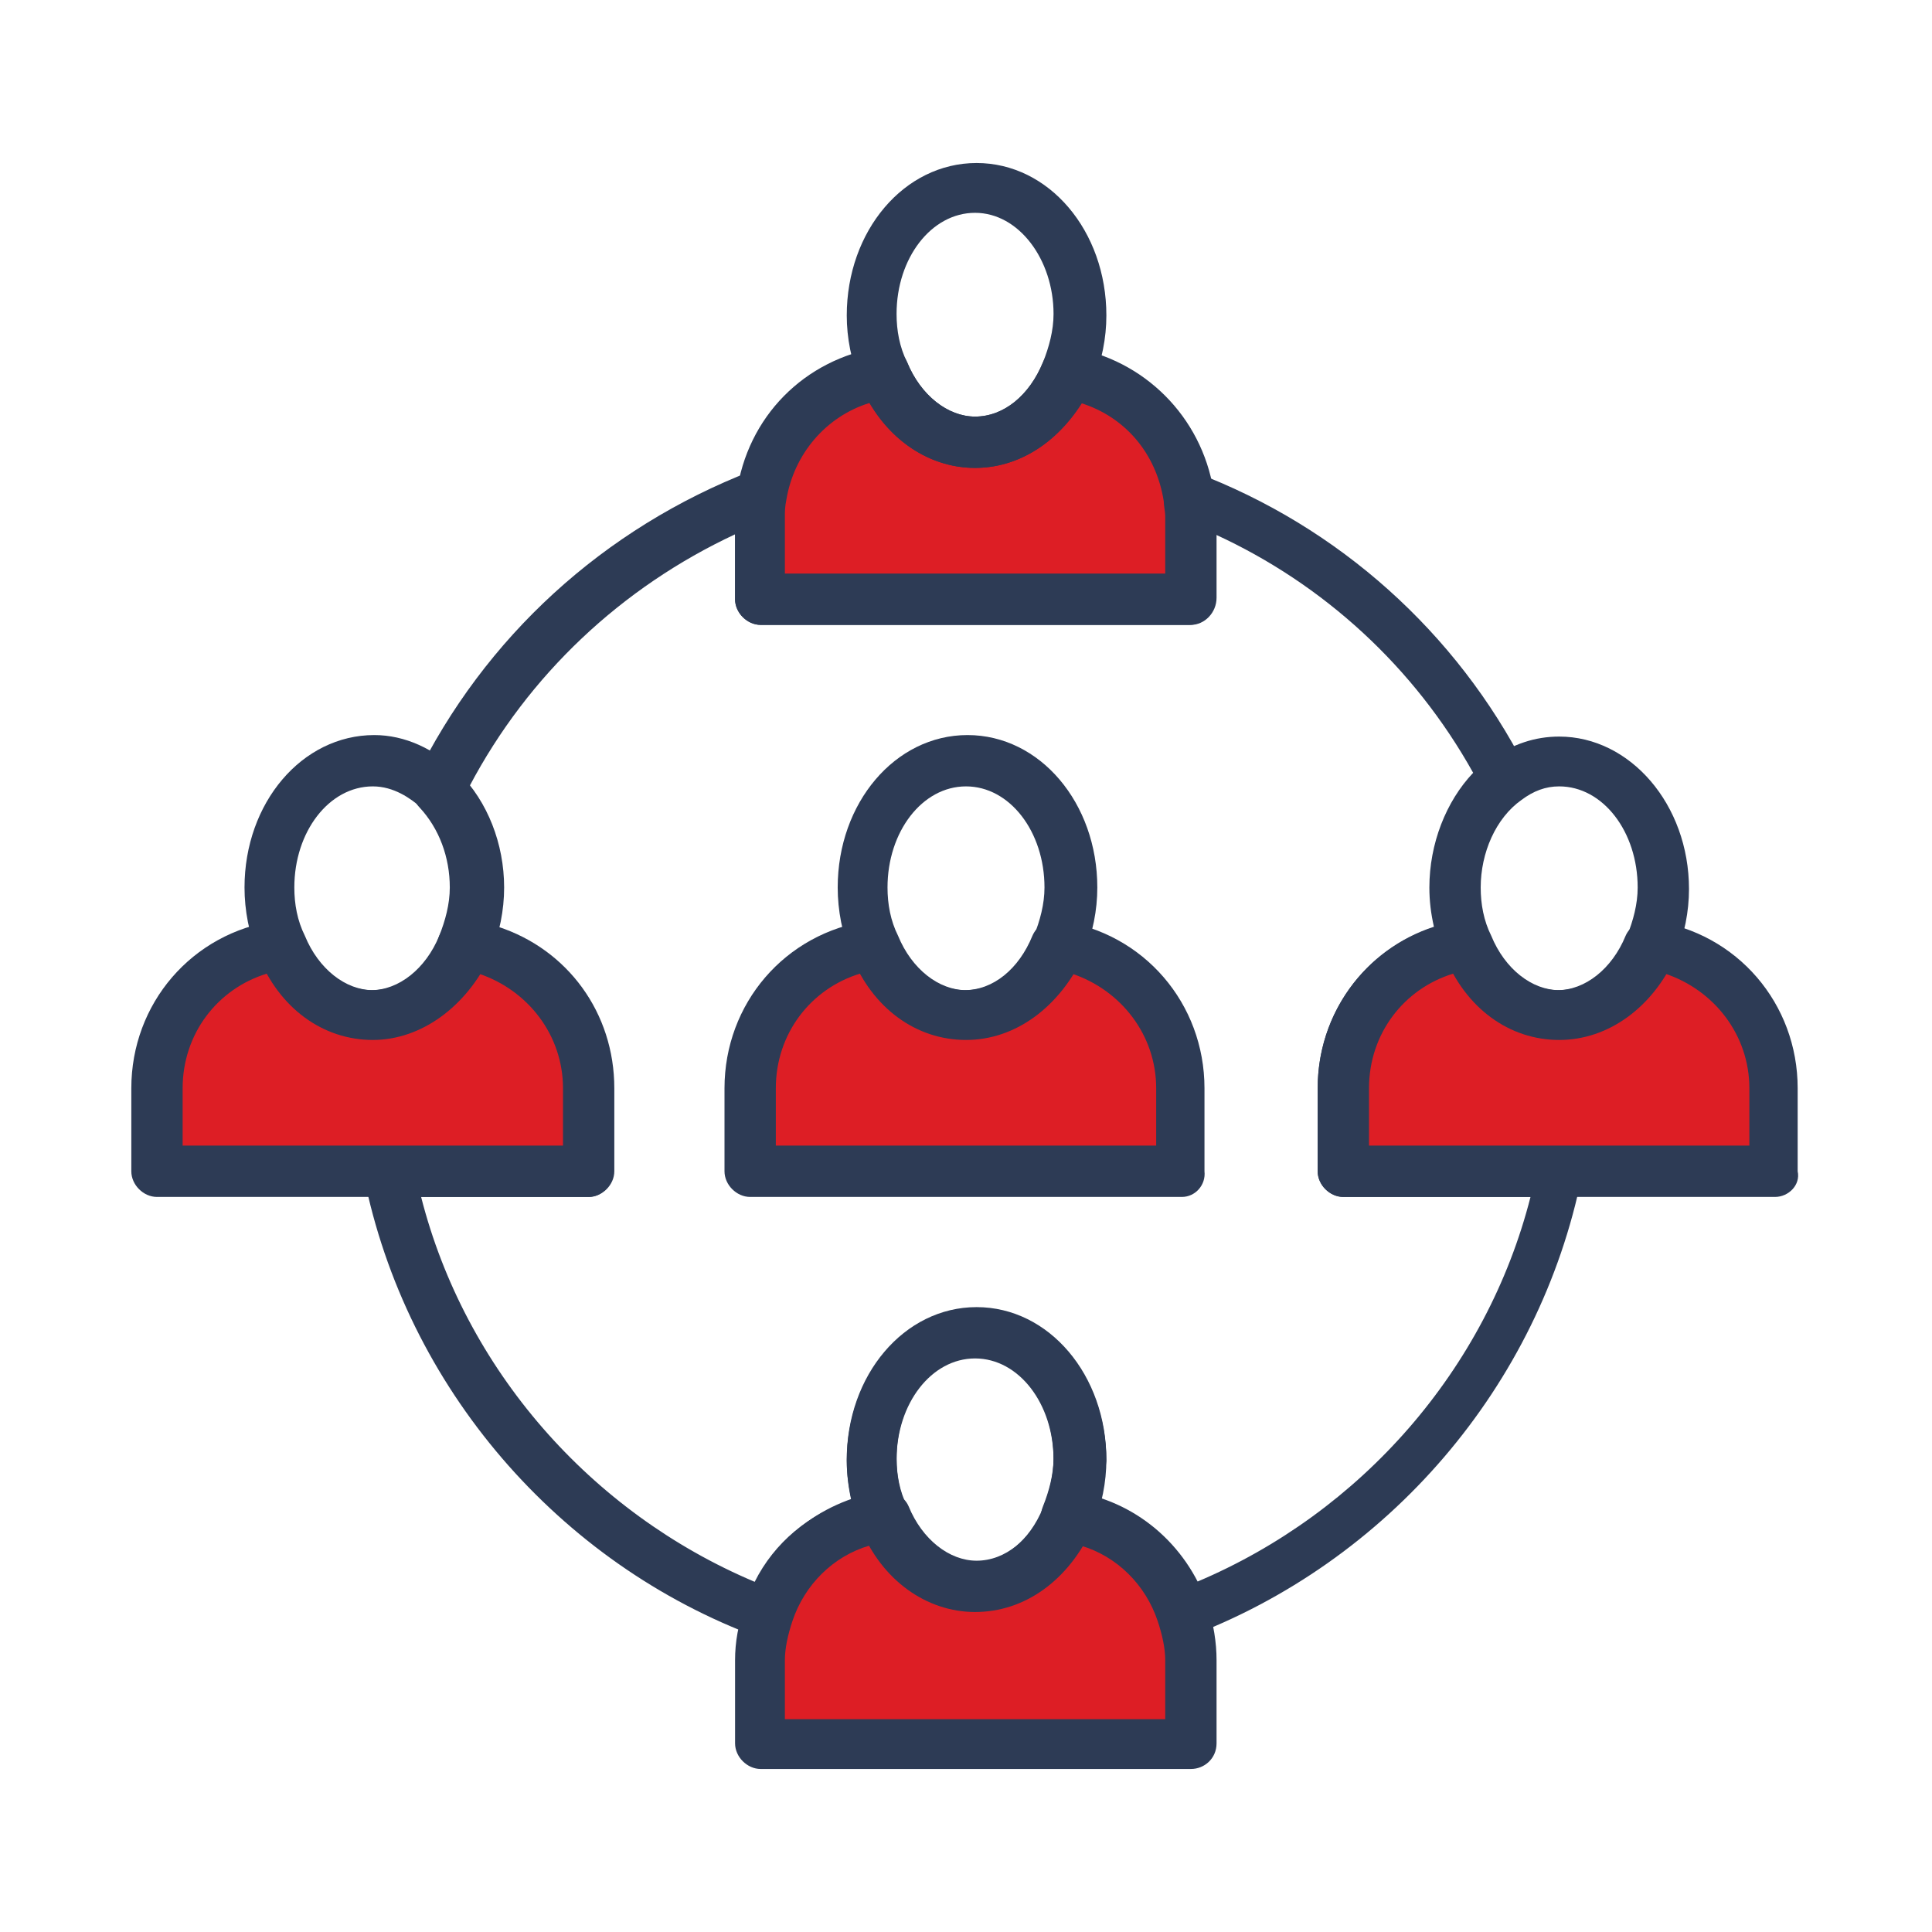
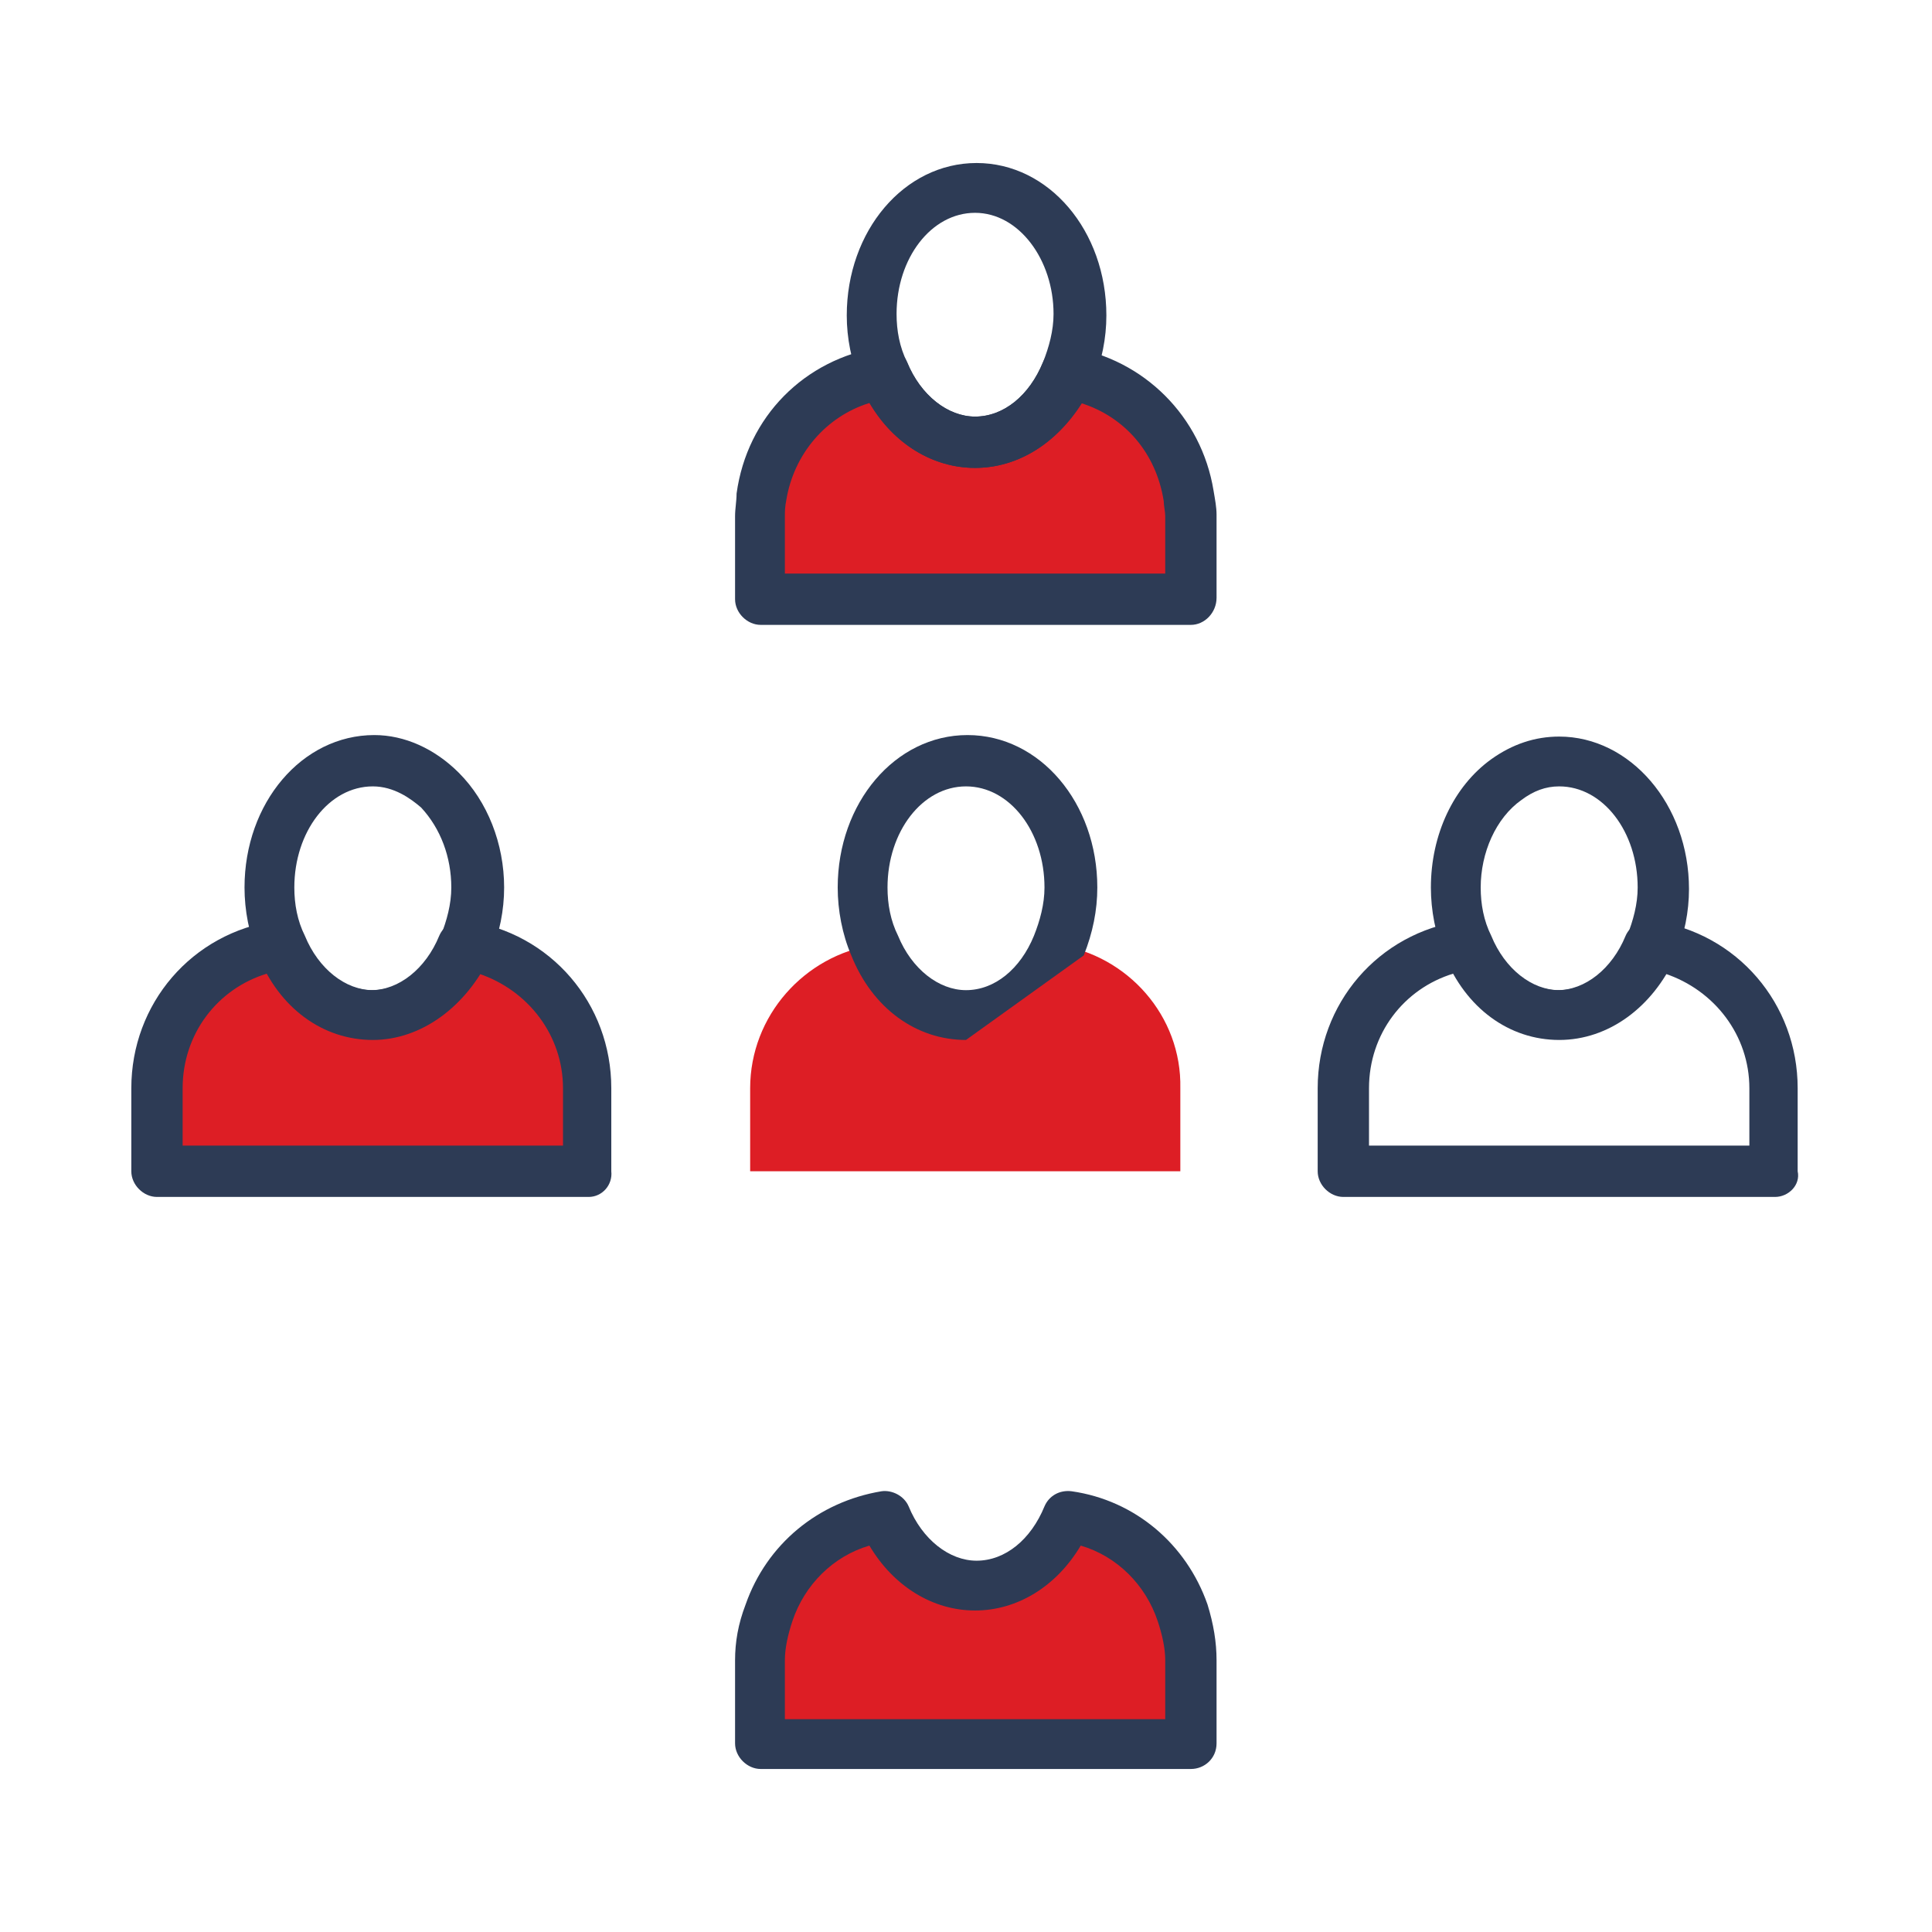
<svg xmlns="http://www.w3.org/2000/svg" version="1.1" id="Calque_1" x="0px" y="0px" viewBox="0 0 128 128" style="enable-background:new 0 0 128 128;" xml:space="preserve">
  <style type="text/css">
	.st0{fill:#2D3B55;}
	.st1{fill:#DD1E25;}
</style>
  <g>
-     <path class="st0" d="M78.3,108.6c-0.2,0-0.5-0.1-0.7-0.2c-0.4-0.2-0.7-0.5-0.9-1c-1-2.8-3.4-4.8-6.3-5.3c-0.5-0.1-1-0.4-1.2-0.8   c-0.3-0.5-0.3-1-0.1-1.5c0.4-1,0.7-2.1,0.7-3.2c0-3.7-2.3-6.7-5.2-6.7s-5.2,3-5.2,6.7c0,1.1,0.2,2.2,0.7,3.2c0.2,0.5,0.2,1-0.1,1.5   s-0.7,0.8-1.2,0.8c-2.9,0.4-5.3,2.5-6.3,5.3c-0.1,0.4-0.5,0.8-0.9,1s-0.9,0.2-1.3,0.1C37,103.6,26.9,91.9,24.1,77.9   c-0.1-0.5,0-1,0.3-1.4s0.8-0.6,1.3-0.6h11.5v-3.8c0-3.9-2.8-7.2-6.8-7.8c-0.5-0.1-1-0.4-1.2-0.8c-0.3-0.5-0.3-1-0.1-1.5   c0.4-1,0.7-2.1,0.7-3.2c0-2-0.7-3.9-2-5.3c-0.5-0.5-0.6-1.3-0.3-1.9C32.1,42.2,40,35,49.8,31.2c0.6-0.2,1.2-0.1,1.6,0.3   c0.5,0.4,0.7,1,0.6,1.6c-0.1,0.5-0.1,0.8-0.1,1.1V38h25.2v-3.8c0-0.3-0.1-0.7-0.1-1c-0.1-0.6,0.1-1.2,0.6-1.6s1.1-0.5,1.6-0.3   c9.5,3.6,17.3,10.6,21.9,19.6c0.4,0.7,0.2,1.6-0.5,2.1c-1.7,1.2-2.7,3.5-2.7,5.8c0,1.1,0.2,2.2,0.7,3.2c0.2,0.5,0.2,1-0.1,1.5   c-0.3,0.5-0.7,0.8-1.2,0.8c-3.9,0.6-6.8,3.9-6.8,7.8v3.8h12.7c0.5,0,1,0.2,1.3,0.6s0.4,0.9,0.3,1.4C102,91.8,92,103.5,78.6,108.5   C78.7,108.6,78.5,108.6,78.3,108.6z M72.9,99.4c2.7,0.9,5,2.9,6.4,5.4c10.9-4.6,19.2-14.1,22.1-25.5H89c-0.9,0-1.7-0.8-1.7-1.7   v-5.5c0-4.9,3.1-9.2,7.7-10.7c-0.2-0.9-0.3-1.7-0.3-2.6c0-2.9,1.1-5.7,2.9-7.6c-3.9-7-9.9-12.5-17.1-15.8v4.3   c0,0.9-0.8,1.7-1.7,1.7H50.4c-0.9,0-1.7-0.8-1.7-1.7v-4.3c-7.5,3.5-13.7,9.3-17.6,16.7c1.4,1.8,2.2,4.2,2.2,6.7   c0,0.9-0.1,1.8-0.3,2.6c4.6,1.5,7.7,5.7,7.7,10.7v5.5c0,0.9-0.8,1.7-1.7,1.7H27.9c2.9,11.4,11.2,20.9,22.1,25.5   c1.3-2.6,3.6-4.5,6.4-5.4c-0.2-0.9-0.3-1.8-0.3-2.6c0-5.6,3.8-10.1,8.6-10.1s8.6,4.5,8.6,10.1C73.2,97.6,73.1,98.5,72.9,99.4z" />
    <g>
      <path class="st1" d="M50.4,39.7h28.5v-5.5c0-0.5-0.1-0.9-0.1-1.4c-0.6-4.2-3.9-7.5-8-8.1c-1.1,2.7-3.4,4.6-6.1,4.6    c-2.7,0-4.9-1.9-6.1-4.6c-4.2,0.6-7.4,3.9-8,8.1c-0.1,0.4-0.1,0.9-0.1,1.4v5.5H50.4z" />
      <path class="st0" d="M78.9,41.4H50.4c-0.9,0-1.7-0.8-1.7-1.7v-5.5c0-0.5,0.1-1,0.1-1.5c0.7-5.1,4.5-8.9,9.5-9.7    c0.8-0.1,1.5,0.3,1.8,1c0.9,2.2,2.7,3.6,4.5,3.6c1.9,0,3.6-1.4,4.5-3.6c0.3-0.7,1-1.1,1.8-1c4.9,0.8,8.7,4.6,9.5,9.5    c0.1,0.6,0.2,1.1,0.2,1.6v5.5C80.6,40.6,79.8,41.4,78.9,41.4z M52,38h25.2v-3.8c0-0.3-0.1-0.7-0.1-1c-0.5-3.2-2.6-5.6-5.5-6.5    c-1.6,2.7-4.2,4.3-7,4.3c-2.8,0-5.4-1.6-7-4.3c-2.9,0.9-5,3.4-5.5,6.4C52,33.6,52,33.9,52,34.2V38z" />
    </g>
    <path class="st0" d="M64.6,31c-3.2,0-6.2-2.1-7.6-5.6c-0.6-1.5-0.9-3-0.9-4.5c0-5.6,3.8-10.1,8.6-10.1s8.6,4.5,8.6,10.1   c0,1.5-0.3,3-0.9,4.5C70.8,28.8,67.9,31,64.6,31z M64.6,14.1c-2.9,0-5.2,3-5.2,6.7c0,1.1,0.2,2.2,0.7,3.2c0.9,2.2,2.7,3.6,4.5,3.6   c1.9,0,3.6-1.4,4.5-3.6c0.4-1,0.7-2.1,0.7-3.2C69.8,17.2,67.5,14.1,64.6,14.1z" />
    <g>
      <path class="st1" d="M70.7,100.6c-1.1,2.7-3.4,4.6-6.1,4.6c-2.7,0-4.9-1.9-6.1-4.6c-3.6,0.5-6.5,3-7.6,6.4c-0.3,1-0.6,2-0.6,3.1    v5.5h28.5V110c0-1.1-0.2-2.1-0.6-3.1C77.2,103.6,74.3,101.1,70.7,100.6z" />
      <path class="st0" d="M78.9,117.2H50.4c-0.9,0-1.7-0.8-1.7-1.7V110c0-1.2,0.2-2.4,0.7-3.7c1.4-4,4.8-6.8,9-7.5    c0.7-0.1,1.5,0.3,1.8,1c0.9,2.2,2.7,3.6,4.5,3.6c1.9,0,3.6-1.4,4.5-3.6c0.3-0.7,1-1.1,1.8-1c4.2,0.6,7.6,3.5,9,7.5    c0.4,1.3,0.6,2.5,0.6,3.7v5.5C80.6,116.5,79.8,117.2,78.9,117.2z M52,113.9h25.2V110c0-0.8-0.2-1.7-0.5-2.6    c-0.8-2.4-2.7-4.3-5.1-5c-1.6,2.7-4.2,4.3-7,4.3c-2.8,0-5.4-1.6-7-4.3c-2.4,0.7-4.3,2.6-5.1,5c-0.3,0.9-0.5,1.8-0.5,2.6V113.9z" />
    </g>
-     <path class="st0" d="M64.6,106.8c-3.2,0-6.2-2.1-7.6-5.6c-0.6-1.5-0.9-3-0.9-4.5c0-5.6,3.8-10.1,8.6-10.1s8.6,4.5,8.6,10.1   c0,1.5-0.3,3-0.9,4.5C70.8,104.7,67.9,106.8,64.6,106.8z M64.6,90c-2.9,0-5.2,3-5.2,6.7c0,1.1,0.2,2.2,0.7,3.2   c0.9,2.2,2.7,3.6,4.5,3.6c1.9,0,3.6-1.4,4.5-3.6c0.4-1,0.7-2.1,0.7-3.2C69.8,93,67.5,90,64.6,90z" />
    <g>
      <path class="st1" d="M39,72.1c0-4.8-3.6-8.8-8.2-9.5c-1.1,2.7-3.4,4.6-6.1,4.6s-4.9-1.9-6.1-4.6c-4.6,0.7-8.2,4.7-8.2,9.5v5.5    h15.4H39V72.1z" />
      <path class="st0" d="M39,79.3H10.4c-0.9,0-1.7-0.8-1.7-1.7v-5.5c0-5.6,4-10.3,9.6-11.1c0.7-0.1,1.5,0.3,1.8,1    c0.9,2.2,2.7,3.6,4.5,3.6s3.6-1.4,4.5-3.6c0.3-0.7,1-1.1,1.8-1c5.6,0.8,9.6,5.5,9.6,11.1v5.5C40.6,78.5,39.9,79.3,39,79.3z     M12.1,75.9h25.2v-3.8c0-3.5-2.3-6.5-5.6-7.6c-1.6,2.7-4.2,4.3-7,4.3s-5.4-1.6-7-4.3c-3.3,1-5.6,4-5.6,7.6    C12.1,72.1,12.1,75.9,12.1,75.9z" />
    </g>
    <path class="st0" d="M24.7,68.9c-3.3,0-6.2-2.1-7.6-5.6c-0.6-1.4-0.9-3-0.9-4.5c0-5.6,3.8-10.1,8.6-10.1c2,0,4,0.9,5.6,2.5   c1.9,1.9,3,4.7,3,7.6c0,1.5-0.3,3-0.9,4.5C30.9,66.7,27.9,68.9,24.7,68.9z M24.7,52.1c-2.9,0-5.2,3-5.2,6.7c0,1.1,0.2,2.2,0.7,3.2   c0.9,2.2,2.7,3.6,4.5,3.6s3.6-1.4,4.5-3.6c0.4-1,0.7-2.1,0.7-3.2c0-2-0.7-3.9-2-5.3C27.2,52.9,26.1,52.1,24.7,52.1z" />
    <g>
-       <path class="st1" d="M117.6,72.1c0-4.8-3.6-8.8-8.2-9.5c-1.1,2.7-3.4,4.6-6.1,4.6s-4.9-1.9-6.1-4.6c-4.6,0.7-8.2,4.7-8.2,9.5v5.5    h14.4h14.1L117.6,72.1L117.6,72.1z" />
      <path class="st0" d="M117.6,79.3H89c-0.9,0-1.7-0.8-1.7-1.7v-5.5c0-5.6,4-10.3,9.6-11.1c0.8-0.1,1.5,0.3,1.8,1    c0.9,2.2,2.7,3.6,4.5,3.6s3.6-1.4,4.5-3.6c0.3-0.7,1.1-1.1,1.8-1c5.6,0.8,9.6,5.5,9.6,11.1v5.5C119.3,78.5,118.5,79.3,117.6,79.3z     M90.7,75.9h25.2v-3.8c0-3.5-2.3-6.5-5.6-7.6c-1.6,2.7-4.2,4.3-7,4.3s-5.4-1.6-7-4.3c-3.3,1-5.6,4-5.6,7.6V75.9z" />
    </g>
    <path class="st0" d="M103.3,68.9c-3.3,0-6.2-2.1-7.6-5.6c-0.6-1.4-0.9-3-0.9-4.5c0-3.5,1.5-6.7,4-8.5c1.4-1,2.9-1.5,4.5-1.5   c4.7,0,8.6,4.5,8.6,10.1c0,1.5-0.3,3-0.9,4.5C109.5,66.7,106.6,68.9,103.3,68.9z M103.3,52.1c-0.9,0-1.7,0.3-2.5,0.9   c-1.7,1.2-2.7,3.5-2.7,5.8c0,1.1,0.2,2.2,0.7,3.2c0.9,2.2,2.7,3.6,4.5,3.6s3.6-1.4,4.5-3.6c0.4-1,0.7-2.1,0.7-3.2   C108.5,55.1,106.2,52.1,103.3,52.1z" />
    <g>
      <path class="st1" d="M70.1,62.6c-1.1,2.7-3.4,4.6-6.1,4.6c-2.7,0-4.9-1.9-6.1-4.6c-4.6,0.7-8.2,4.7-8.2,9.5v5.5h28.5v-5.5    C78.3,67.3,74.7,63.3,70.1,62.6z" />
-       <path class="st0" d="M78.3,79.3H49.7c-0.9,0-1.7-0.8-1.7-1.7v-5.5c0-5.6,4-10.3,9.6-11.1c0.7-0.1,1.5,0.3,1.8,1    c0.9,2.2,2.7,3.6,4.5,3.6c1.9,0,3.6-1.4,4.5-3.6c0.3-0.7,1-1.1,1.8-1c5.6,0.8,9.6,5.5,9.6,11.1v5.5C79.9,78.5,79.2,79.3,78.3,79.3    z M51.4,75.9h25.2v-3.8c0-3.5-2.3-6.5-5.6-7.6c-1.6,2.7-4.2,4.3-7,4.3s-5.4-1.6-7-4.3c-3.3,1-5.6,4-5.6,7.6    C51.4,72.1,51.4,75.9,51.4,75.9z" />
    </g>
-     <path class="st0" d="M64,68.9c-3.3,0-6.2-2.1-7.6-5.6c-0.6-1.4-0.9-3-0.9-4.5c0-5.6,3.8-10.1,8.6-10.1s8.6,4.5,8.6,10.1   c0,1.5-0.3,3-0.9,4.5C70.2,66.7,67.3,68.9,64,68.9z M64,52.1c-2.9,0-5.2,3-5.2,6.7c0,1.1,0.2,2.2,0.7,3.2c0.9,2.2,2.7,3.6,4.5,3.6   c1.9,0,3.6-1.4,4.5-3.6c0.4-1,0.7-2.1,0.7-3.2C69.2,55.1,66.9,52.1,64,52.1z" />
+     <path class="st0" d="M64,68.9c-3.3,0-6.2-2.1-7.6-5.6c-0.6-1.4-0.9-3-0.9-4.5c0-5.6,3.8-10.1,8.6-10.1s8.6,4.5,8.6,10.1   c0,1.5-0.3,3-0.9,4.5z M64,52.1c-2.9,0-5.2,3-5.2,6.7c0,1.1,0.2,2.2,0.7,3.2c0.9,2.2,2.7,3.6,4.5,3.6   c1.9,0,3.6-1.4,4.5-3.6c0.4-1,0.7-2.1,0.7-3.2C69.2,55.1,66.9,52.1,64,52.1z" />
  </g>
</svg>